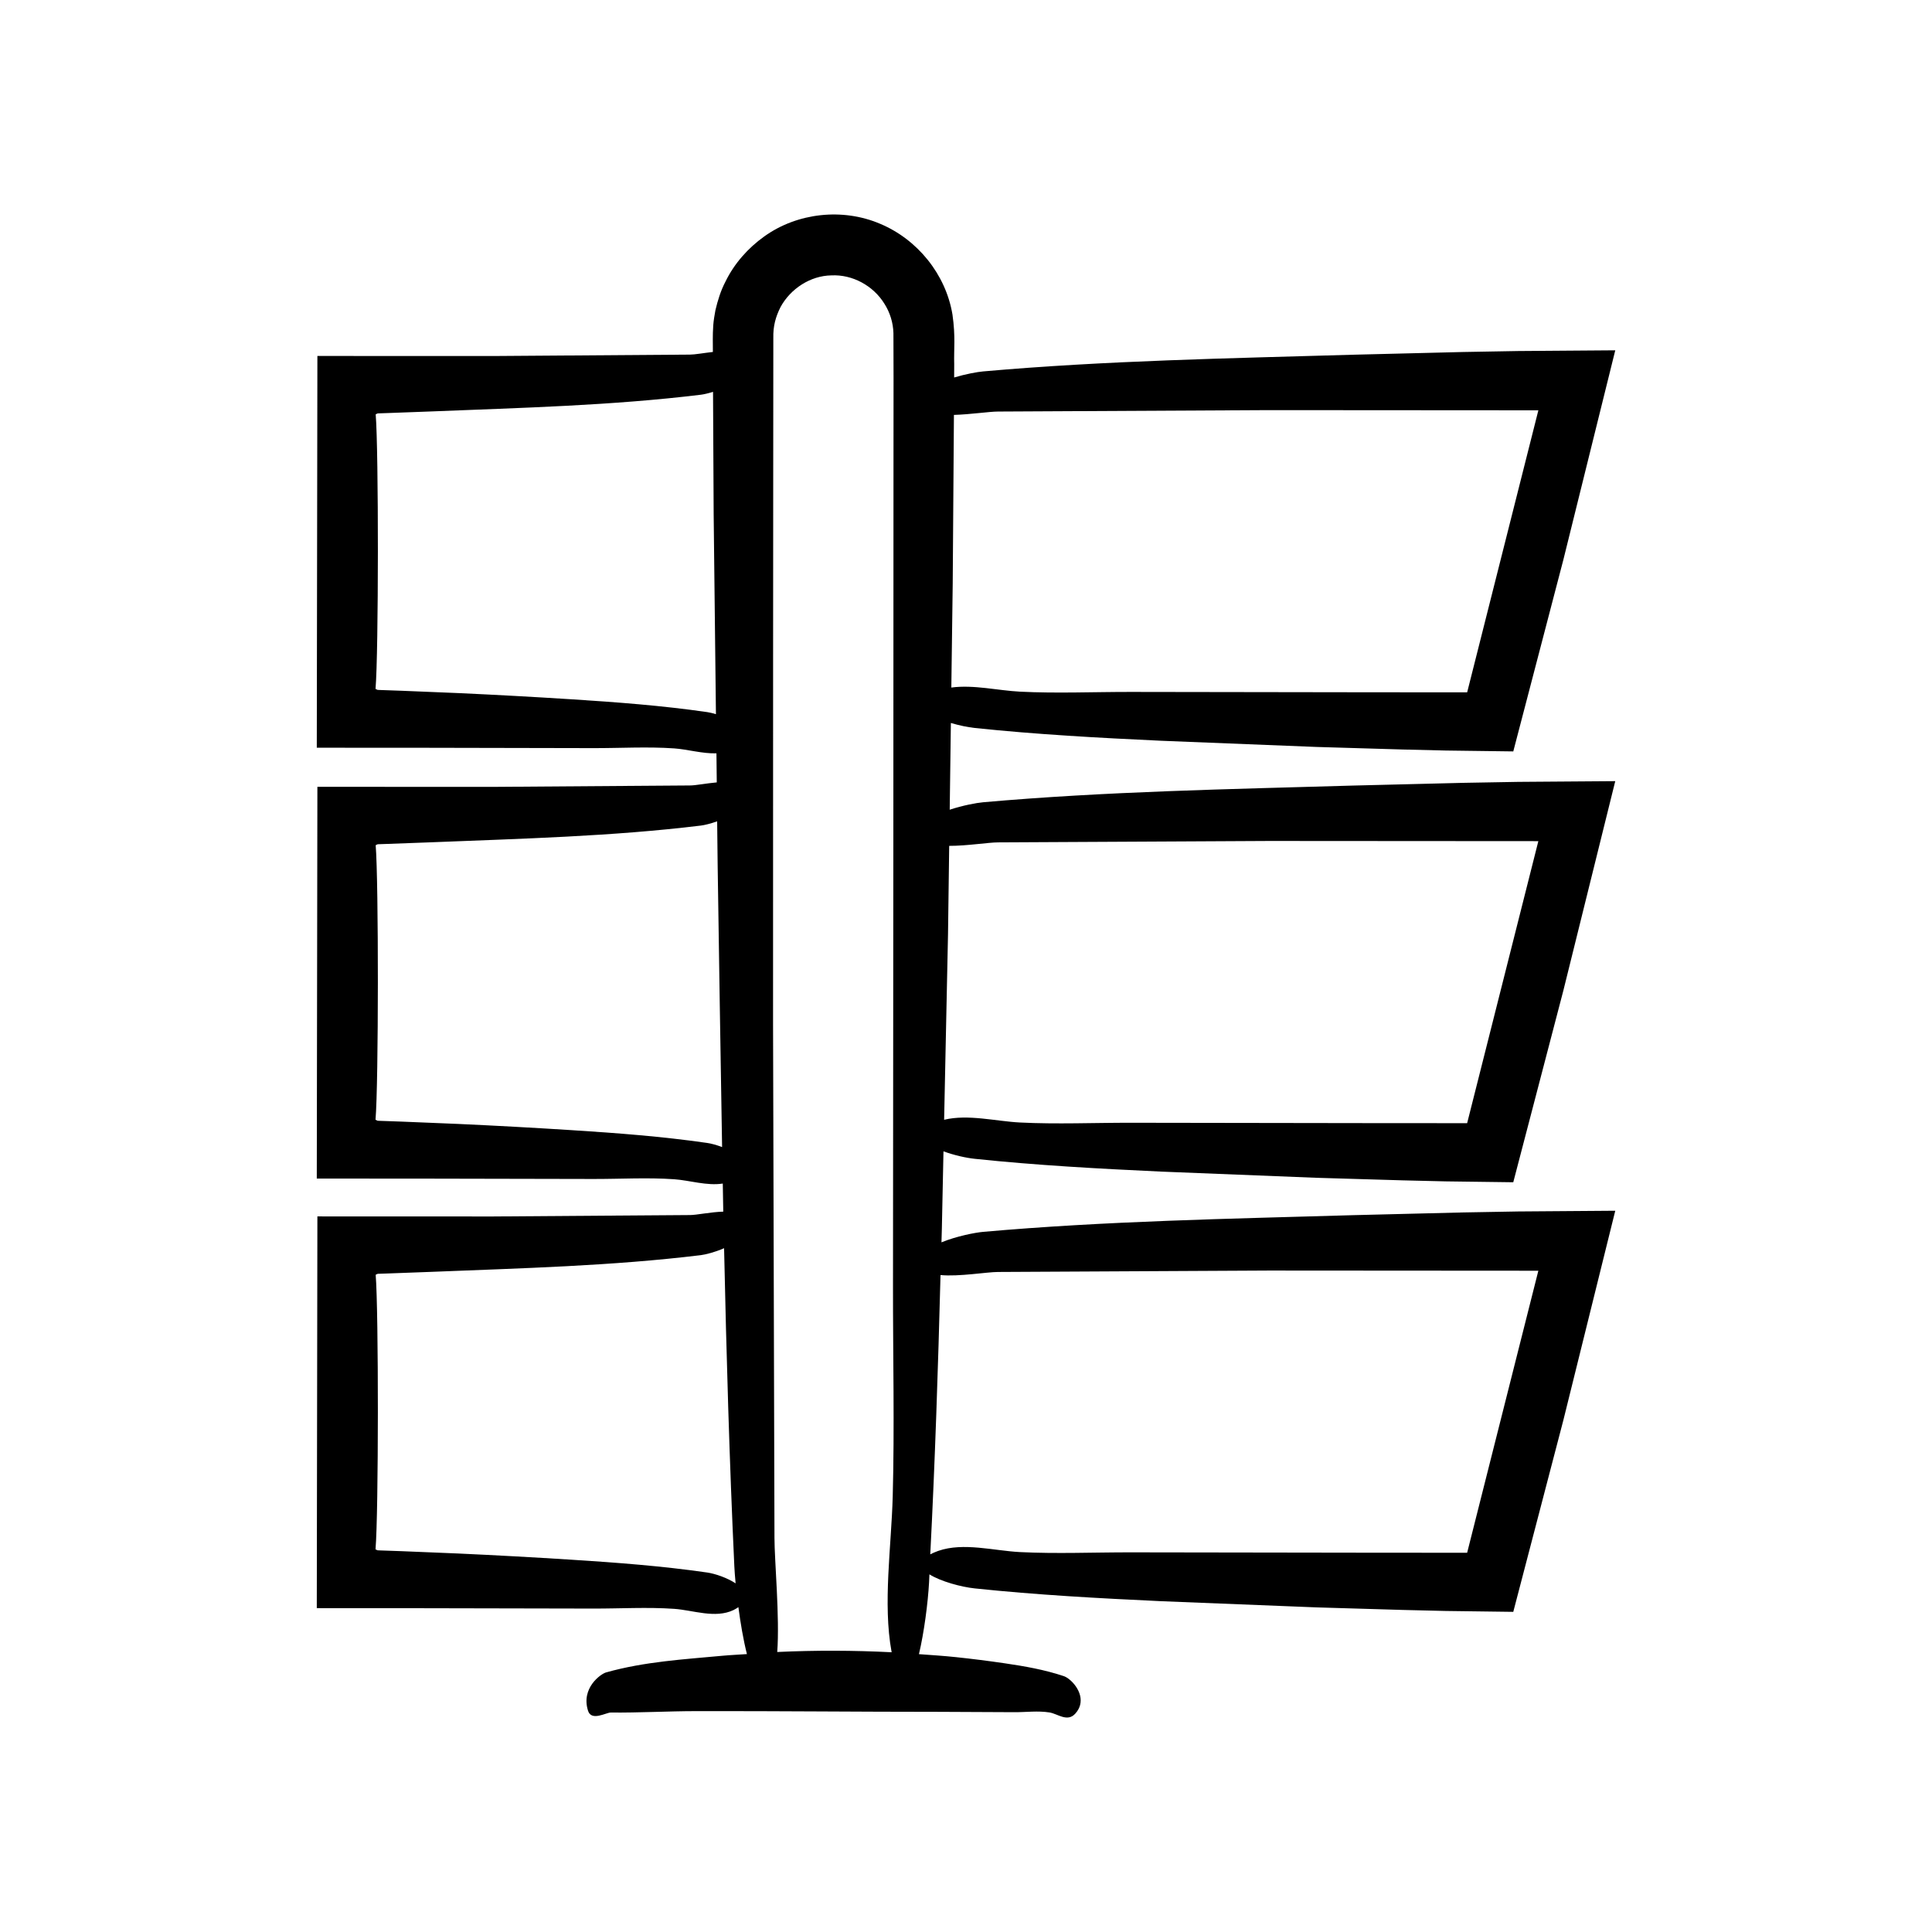
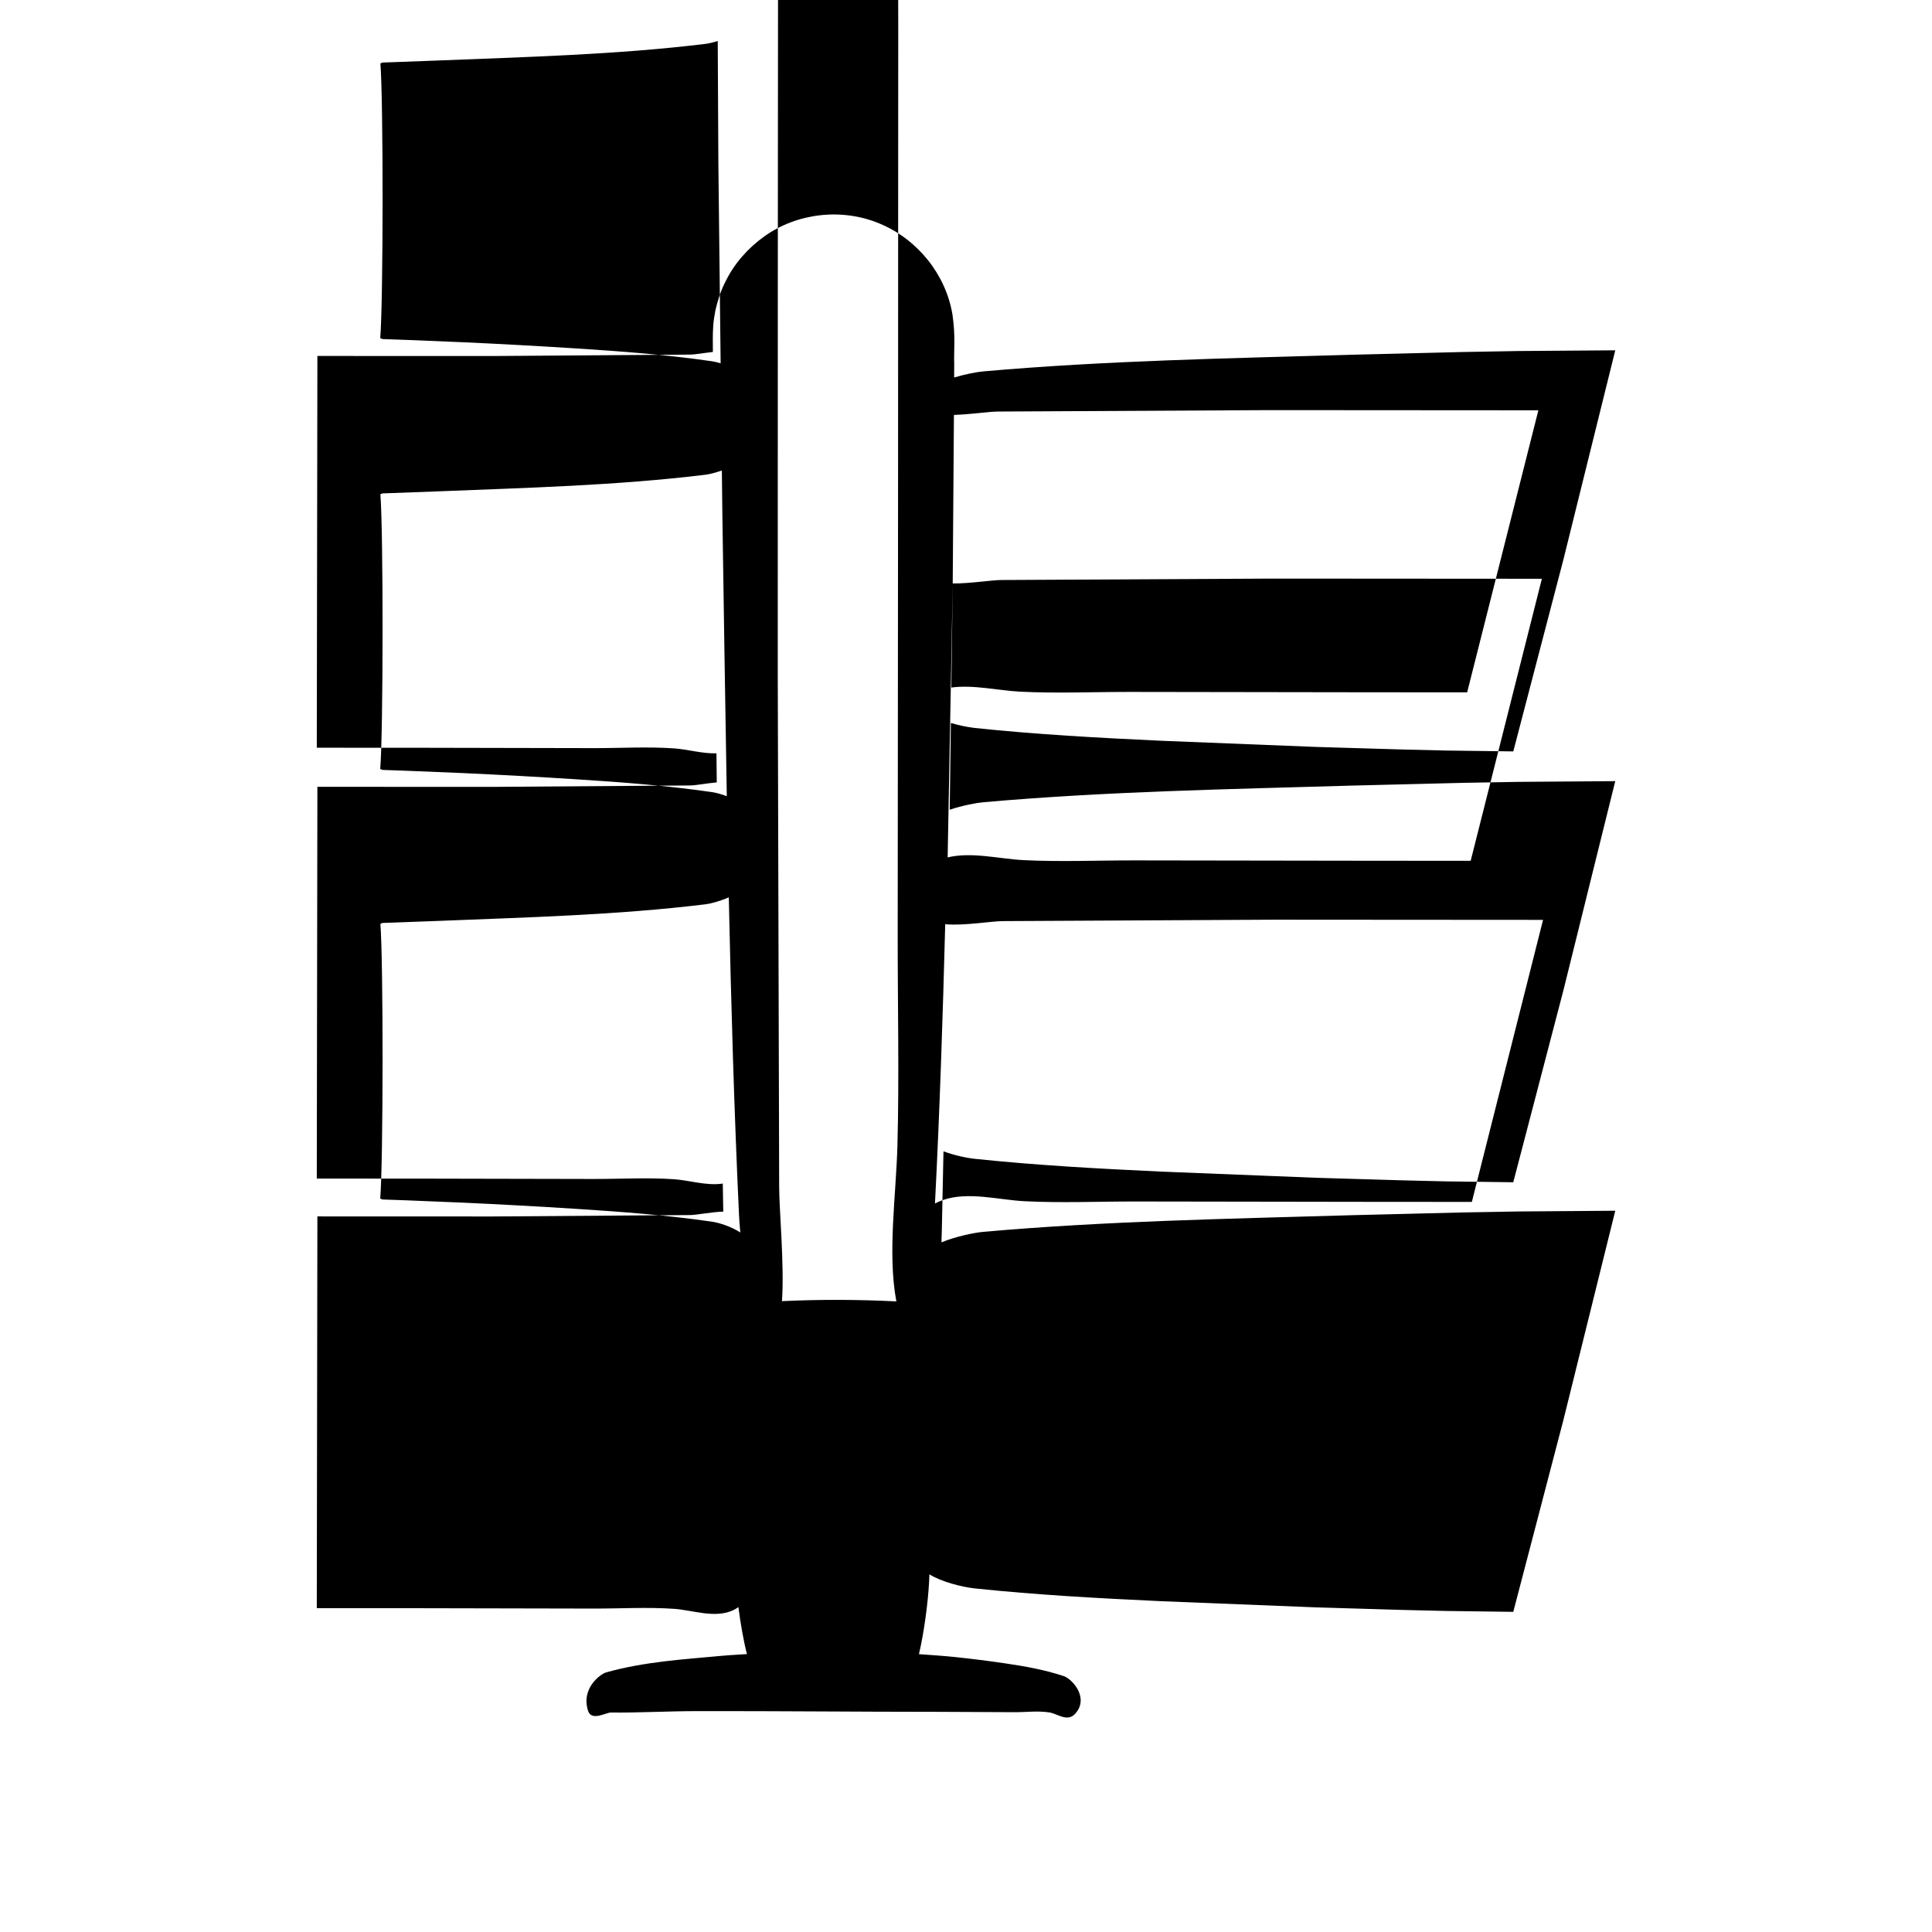
<svg xmlns="http://www.w3.org/2000/svg" fill="#000000" width="800px" height="800px" version="1.1" viewBox="144 144 512 512">
-   <path d="m531.71 465.31-29.211 0.723c-32.559 0.957-65.551 1.547-97.965 4.422-2.117 0.188-7.106 1.156-11.035 2.777 0.031-1.191 0.074-2.383 0.102-3.574l0.43-20.539c2.746 1.004 5.91 1.73 8.297 1.98 16.391 1.723 32.891 2.621 49.387 3.387l41.156 1.641 22.828 0.676 11.418 0.273 17.914 0.234 13.277-50.812 13.75-55.484-25.742 0.191-14.609 0.258-29.207 0.723c-32.559 0.957-65.555 1.547-97.965 4.422-1.738 0.152-5.414 0.836-8.852 1.973l0.309-22.988c2.211 0.664 4.508 1.133 6.34 1.328 16.391 1.723 32.891 2.621 49.387 3.387l41.156 1.641 22.828 0.676 11.418 0.273 17.914 0.234 13.277-50.812 13.75-55.484-25.742 0.191-14.609 0.258-29.211 0.723c-32.559 0.957-65.555 1.547-97.965 4.422-1.543 0.137-4.606 0.691-7.676 1.605l0.016-3.539c-0.121-3.984 0.387-7.18-0.461-13.129-1.766-10.66-9.27-19.918-19.18-24.062-9.918-4.234-21.906-2.934-30.66 3.328-4.344 3.098-7.988 7.199-10.332 12.027-1.246 2.375-2.039 4.965-2.652 7.57-0.234 1.316-0.473 2.644-0.57 3.977-0.074 1.293-0.148 2.836-0.121 3.641l0.02 3.426c-2.457 0.277-4.828 0.707-6.066 0.703l-52.215 0.375-46.527-0.016-0.16 103.82 27.457 0.012 45.801 0.094c7.113 0.016 14.348-0.422 21.449 0.07 3.523 0.242 7.477 1.426 11.207 1.309l0.086 7.703c-2.809 0.25-5.688 0.82-7.098 0.812l-52.215 0.375-46.527-0.016-0.16 103.82 27.457 0.012 45.801 0.094c7.113 0.016 14.348-0.422 21.449 0.07 4.059 0.281 8.691 1.805 12.887 1.145 0.047 2.481 0.078 4.961 0.129 7.441-3.277 0.09-7.117 0.91-8.82 0.906l-52.215 0.375-46.527-0.016-0.16 103.82 27.457 0.012 45.801 0.094c7.113 0.016 14.348-0.422 21.449 0.07 5.004 0.348 10.891 2.641 15.742 0.316 0.523-0.25 0.891-0.508 1.281-0.766 0.555 4.203 1.312 8.703 2.262 12.441-2.148 0.156-4.297 0.242-6.445 0.441-10.266 0.957-20.672 1.547-30.895 4.422-1.391 0.391-6.703 4.133-4.758 10.18 0.906 2.82 4.773 0.438 6.016 0.449 7.547 0.07 15.09-0.363 22.637-0.375 21.496-0.039 42.988 0.188 64.484 0.188 6.617 0.031 13.238 0.062 19.855 0.094 3.082 0.016 6.219-0.422 9.297 0.07 2.168 0.348 4.723 2.641 6.824 0.316 0.652-0.723 1.055-1.469 1.262-2.219 0.984-3.555-2.438-7.102-4.312-7.727-5.168-1.723-10.371-2.621-15.574-3.387-4.324-0.637-8.652-1.184-12.98-1.641-3.273-0.348-6.547-0.551-9.824-0.793 1.367-5.777 2.379-13.523 2.684-19.051 0.039-0.699 0.055-1.402 0.094-2.098 3 1.883 8.41 3.348 12.023 3.727 16.391 1.723 32.891 2.621 49.387 3.387l41.156 1.641 22.828 0.676 11.418 0.273 17.914 0.234 13.277-50.812 13.75-55.484-25.742 0.191zm-135.23-166.68 0.32-44.676c4.414-0.125 9.445-0.898 11.723-0.891l71.777-0.375 71.383 0.047-18.871 74.742-26.074-0.016-62.961-0.094c-9.777-0.016-19.723 0.422-29.484-0.07-5.731-0.289-12.289-1.891-18.18-1.09zm-1.246 92.98 0.312-23.449c4.672 0.016 10.48-0.93 12.973-0.922l71.777-0.375 71.383 0.047-18.871 74.742-26.074-0.016-62.961-0.094c-9.777-0.016-19.723 0.422-29.484-0.07-6.359-0.32-13.738-2.258-20.086-0.723zm-63.883-58.906c-11.926-1.723-23.926-2.621-35.926-3.387-9.977-0.637-19.957-1.184-29.941-1.641l-15.098-0.621-3.773-0.133c-1.172-0.043-2.973-0.086-2.594-0.125-0.23-0.082-0.391-0.156-0.5-0.223 0.816-9.59 0.832-63.238 0.043-72.77 0.074-0.051 0.18-0.105 0.324-0.164l0.242-0.09 2.754-0.094 11.598-0.43c23.684-0.957 47.688-1.547 71.266-4.422 0.715-0.086 1.887-0.348 3.215-0.758l0.168 32.508 0.602 52.906c-0.84-0.25-1.664-0.457-2.379-0.559zm0 114.18c-11.926-1.723-23.926-2.621-35.926-3.387-9.977-0.637-19.957-1.184-29.941-1.641l-15.098-0.621-3.777-0.133c-1.172-0.043-2.973-0.086-2.594-0.125-0.23-0.082-0.391-0.156-0.5-0.223 0.816-9.59 0.832-63.238 0.043-72.77 0.074-0.051 0.18-0.105 0.324-0.164l0.242-0.09 2.754-0.094 11.598-0.43c23.684-0.957 47.688-1.547 71.266-4.422 0.906-0.109 2.539-0.496 4.312-1.121l0.133 11.684c0.383 24.785 0.738 49.707 1.176 74.637-1.414-0.539-2.84-0.934-4.012-1.102zm0 113.84c-11.926-1.723-23.926-2.621-35.926-3.387-9.977-0.637-19.957-1.184-29.941-1.641l-15.098-0.621-3.777-0.133c-1.172-0.043-2.973-0.086-2.594-0.125-0.23-0.082-0.391-0.156-0.5-0.223 0.816-9.59 0.832-63.238 0.043-72.77 0.074-0.051 0.18-0.105 0.324-0.164l0.242-0.09 2.754-0.094 11.598-0.43c23.684-0.957 47.688-1.547 71.266-4.422 1.215-0.148 3.734-0.781 6.148-1.836 0.613 28.219 1.41 56.402 2.719 84.344 0.051 1.117 0.168 2.672 0.336 4.469-2.234-1.461-5.375-2.559-7.594-2.879zm49.227-20.098c-0.348 13.047-2.641 28.391-0.316 41.039 0.012 0.074 0.027 0.129 0.039 0.199-10.109-0.512-20.219-0.543-30.324-0.07 0.684-9.109-0.742-24.426-0.734-30.234l-0.375-136.12 0.012-96.953 0.031-48.477 0.02-24.238 0.008-12.117c-0.078-3.281 0.617-5.672 1.891-8.246 2.648-4.902 7.949-8.355 13.504-8.43 5.555-0.281 11.07 2.715 14.02 7.473 1.5 2.348 2.336 5.051 2.414 7.82l0.031 11.84-0.016 24.238-0.035 96.953-0.094 119.41c-0.02 18.551 0.418 37.41-0.074 55.922zm152.23 14.871-26.074-0.016-62.961-0.094c-9.777-0.016-19.723 0.422-29.484-0.07-6.879-0.348-14.969-2.641-21.641-0.316-0.867 0.301-1.516 0.609-2.117 0.918 1.262-24.594 2.07-49.297 2.715-74.02 4.856 0.477 12.352-0.824 15.273-0.816l71.777-0.375 71.383 0.047z" />
+   <path d="m531.71 465.31-29.211 0.723c-32.559 0.957-65.551 1.547-97.965 4.422-2.117 0.188-7.106 1.156-11.035 2.777 0.031-1.191 0.074-2.383 0.102-3.574l0.43-20.539c2.746 1.004 5.91 1.73 8.297 1.98 16.391 1.723 32.891 2.621 49.387 3.387l41.156 1.641 22.828 0.676 11.418 0.273 17.914 0.234 13.277-50.812 13.75-55.484-25.742 0.191-14.609 0.258-29.207 0.723c-32.559 0.957-65.555 1.547-97.965 4.422-1.738 0.152-5.414 0.836-8.852 1.973l0.309-22.988c2.211 0.664 4.508 1.133 6.34 1.328 16.391 1.723 32.891 2.621 49.387 3.387l41.156 1.641 22.828 0.676 11.418 0.273 17.914 0.234 13.277-50.812 13.75-55.484-25.742 0.191-14.609 0.258-29.211 0.723c-32.559 0.957-65.555 1.547-97.965 4.422-1.543 0.137-4.606 0.691-7.676 1.605l0.016-3.539c-0.121-3.984 0.387-7.18-0.461-13.129-1.766-10.66-9.27-19.918-19.18-24.062-9.918-4.234-21.906-2.934-30.66 3.328-4.344 3.098-7.988 7.199-10.332 12.027-1.246 2.375-2.039 4.965-2.652 7.57-0.234 1.316-0.473 2.644-0.57 3.977-0.074 1.293-0.148 2.836-0.121 3.641l0.02 3.426c-2.457 0.277-4.828 0.707-6.066 0.703l-52.215 0.375-46.527-0.016-0.16 103.82 27.457 0.012 45.801 0.094c7.113 0.016 14.348-0.422 21.449 0.07 3.523 0.242 7.477 1.426 11.207 1.309l0.086 7.703c-2.809 0.25-5.688 0.82-7.098 0.812l-52.215 0.375-46.527-0.016-0.16 103.82 27.457 0.012 45.801 0.094c7.113 0.016 14.348-0.422 21.449 0.07 4.059 0.281 8.691 1.805 12.887 1.145 0.047 2.481 0.078 4.961 0.129 7.441-3.277 0.09-7.117 0.91-8.82 0.906l-52.215 0.375-46.527-0.016-0.16 103.82 27.457 0.012 45.801 0.094c7.113 0.016 14.348-0.422 21.449 0.07 5.004 0.348 10.891 2.641 15.742 0.316 0.523-0.25 0.891-0.508 1.281-0.766 0.555 4.203 1.312 8.703 2.262 12.441-2.148 0.156-4.297 0.242-6.445 0.441-10.266 0.957-20.672 1.547-30.895 4.422-1.391 0.391-6.703 4.133-4.758 10.18 0.906 2.82 4.773 0.438 6.016 0.449 7.547 0.07 15.09-0.363 22.637-0.375 21.496-0.039 42.988 0.188 64.484 0.188 6.617 0.031 13.238 0.062 19.855 0.094 3.082 0.016 6.219-0.422 9.297 0.07 2.168 0.348 4.723 2.641 6.824 0.316 0.652-0.723 1.055-1.469 1.262-2.219 0.984-3.555-2.438-7.102-4.312-7.727-5.168-1.723-10.371-2.621-15.574-3.387-4.324-0.637-8.652-1.184-12.98-1.641-3.273-0.348-6.547-0.551-9.824-0.793 1.367-5.777 2.379-13.523 2.684-19.051 0.039-0.699 0.055-1.402 0.094-2.098 3 1.883 8.41 3.348 12.023 3.727 16.391 1.723 32.891 2.621 49.387 3.387l41.156 1.641 22.828 0.676 11.418 0.273 17.914 0.234 13.277-50.812 13.75-55.484-25.742 0.191zm-135.23-166.68 0.32-44.676c4.414-0.125 9.445-0.898 11.723-0.891l71.777-0.375 71.383 0.047-18.871 74.742-26.074-0.016-62.961-0.094c-9.777-0.016-19.723 0.422-29.484-0.07-5.731-0.289-12.289-1.891-18.18-1.09zc4.672 0.016 10.48-0.93 12.973-0.922l71.777-0.375 71.383 0.047-18.871 74.742-26.074-0.016-62.961-0.094c-9.777-0.016-19.723 0.422-29.484-0.07-6.359-0.32-13.738-2.258-20.086-0.723zm-63.883-58.906c-11.926-1.723-23.926-2.621-35.926-3.387-9.977-0.637-19.957-1.184-29.941-1.641l-15.098-0.621-3.773-0.133c-1.172-0.043-2.973-0.086-2.594-0.125-0.23-0.082-0.391-0.156-0.5-0.223 0.816-9.59 0.832-63.238 0.043-72.77 0.074-0.051 0.18-0.105 0.324-0.164l0.242-0.09 2.754-0.094 11.598-0.43c23.684-0.957 47.688-1.547 71.266-4.422 0.715-0.086 1.887-0.348 3.215-0.758l0.168 32.508 0.602 52.906c-0.84-0.25-1.664-0.457-2.379-0.559zm0 114.18c-11.926-1.723-23.926-2.621-35.926-3.387-9.977-0.637-19.957-1.184-29.941-1.641l-15.098-0.621-3.777-0.133c-1.172-0.043-2.973-0.086-2.594-0.125-0.23-0.082-0.391-0.156-0.5-0.223 0.816-9.59 0.832-63.238 0.043-72.77 0.074-0.051 0.18-0.105 0.324-0.164l0.242-0.09 2.754-0.094 11.598-0.43c23.684-0.957 47.688-1.547 71.266-4.422 0.906-0.109 2.539-0.496 4.312-1.121l0.133 11.684c0.383 24.785 0.738 49.707 1.176 74.637-1.414-0.539-2.84-0.934-4.012-1.102zm0 113.84c-11.926-1.723-23.926-2.621-35.926-3.387-9.977-0.637-19.957-1.184-29.941-1.641l-15.098-0.621-3.777-0.133c-1.172-0.043-2.973-0.086-2.594-0.125-0.23-0.082-0.391-0.156-0.5-0.223 0.816-9.59 0.832-63.238 0.043-72.77 0.074-0.051 0.18-0.105 0.324-0.164l0.242-0.09 2.754-0.094 11.598-0.43c23.684-0.957 47.688-1.547 71.266-4.422 1.215-0.148 3.734-0.781 6.148-1.836 0.613 28.219 1.41 56.402 2.719 84.344 0.051 1.117 0.168 2.672 0.336 4.469-2.234-1.461-5.375-2.559-7.594-2.879zm49.227-20.098c-0.348 13.047-2.641 28.391-0.316 41.039 0.012 0.074 0.027 0.129 0.039 0.199-10.109-0.512-20.219-0.543-30.324-0.07 0.684-9.109-0.742-24.426-0.734-30.234l-0.375-136.12 0.012-96.953 0.031-48.477 0.02-24.238 0.008-12.117c-0.078-3.281 0.617-5.672 1.891-8.246 2.648-4.902 7.949-8.355 13.504-8.43 5.555-0.281 11.07 2.715 14.02 7.473 1.5 2.348 2.336 5.051 2.414 7.82l0.031 11.84-0.016 24.238-0.035 96.953-0.094 119.41c-0.02 18.551 0.418 37.41-0.074 55.922zm152.23 14.871-26.074-0.016-62.961-0.094c-9.777-0.016-19.723 0.422-29.484-0.07-6.879-0.348-14.969-2.641-21.641-0.316-0.867 0.301-1.516 0.609-2.117 0.918 1.262-24.594 2.07-49.297 2.715-74.02 4.856 0.477 12.352-0.824 15.273-0.816l71.777-0.375 71.383 0.047z" />
</svg>